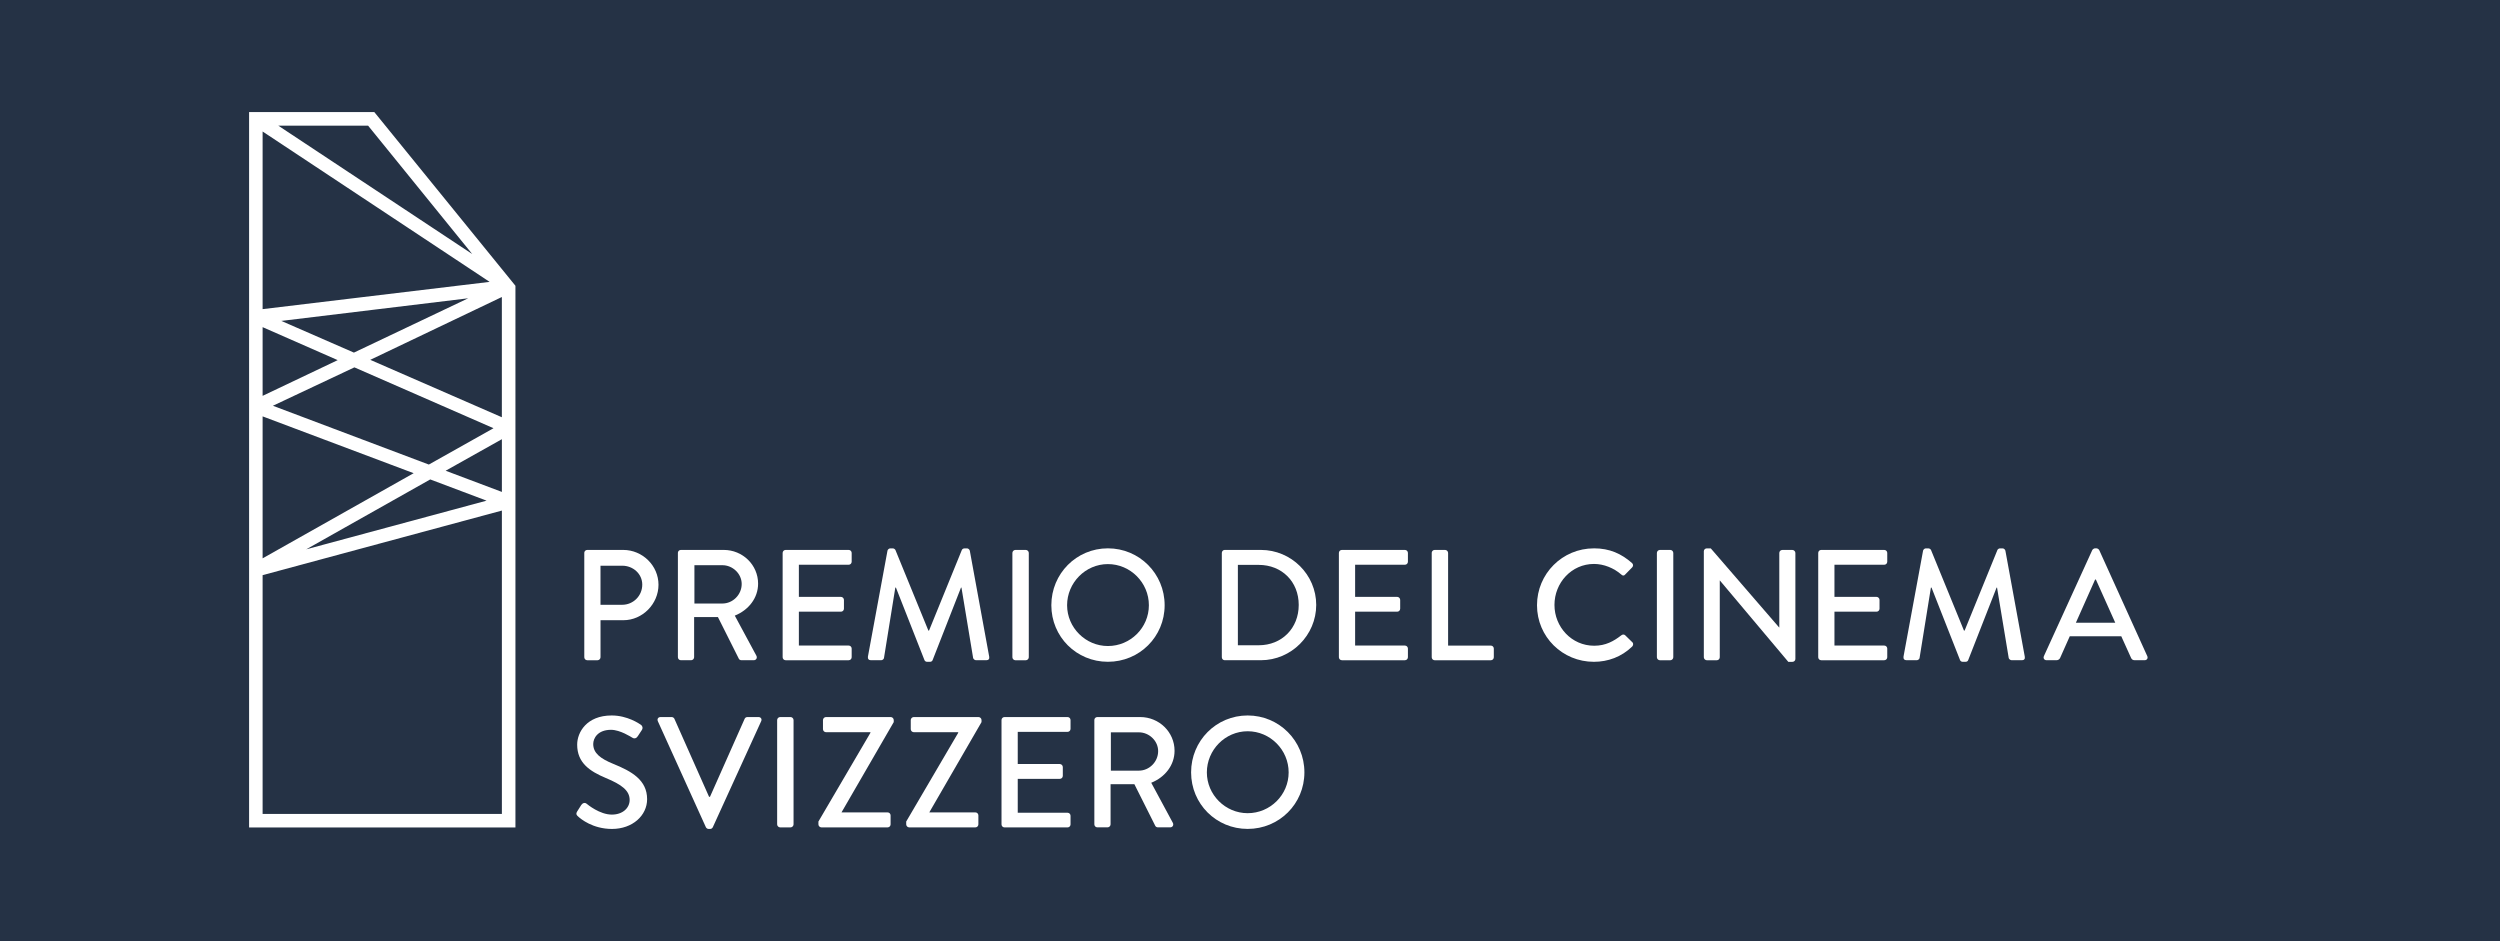
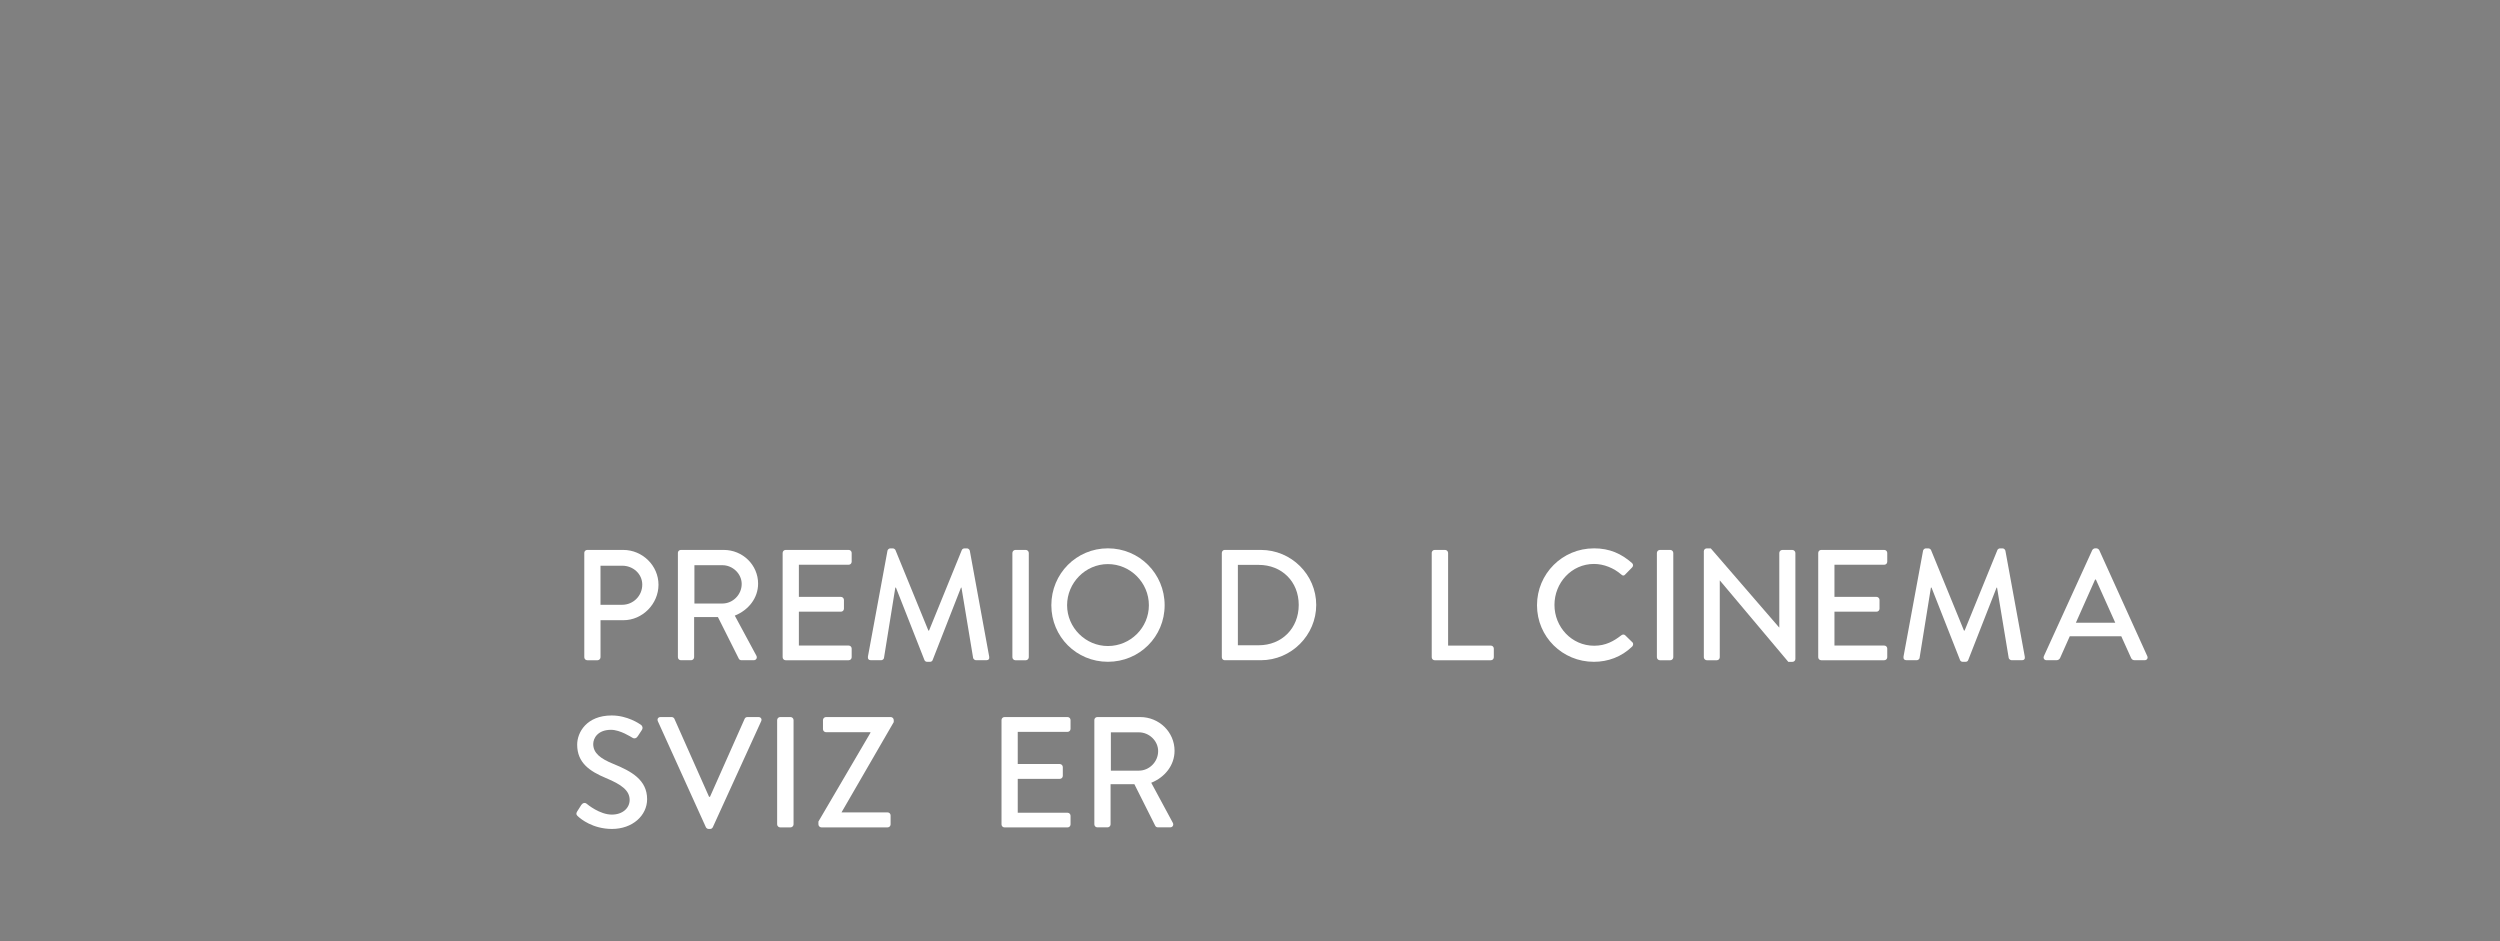
<svg xmlns="http://www.w3.org/2000/svg" viewBox="0 0 850.39 320.18">
  <rect x="0" y="0" width="850.39" height="320.18" fill="#808080" stroke="none" />
  <defs>
    <style>
      .cls-1 {
        fill: #fff;
      }

      .cls-2 {
        fill: #253245;
      }
    </style>
  </defs>
  <g id="BG">
-     <rect class="cls-2" x="265.09" y="-265.11" width="320.21" height="850.39" transform="translate(265.11 585.29) rotate(-90)" />
-   </g>
+     </g>
  <g id="it">
-     <path id="Quartz" class="cls-1" d="m84.73,38.13v243.34s90.6,0,90.6,0V97.21s-48-59.08-48-59.08h-42.6Zm85.98,62.91v40.89s-44.76-19.53-44.76-19.53l44.76-21.37Zm-81.38,10.24l25.54,11.22-25.54,12.15v-23.37Zm31.22,13.68l47.32,20.7-22,12.36-53.04-20,27.72-13.06Zm-24.86-15.8l63.58-7.7-38.88,18.48-24.7-10.78Zm75.03,40.23v17.94s-19.13-7.21-19.13-7.21l19.13-10.73Zm-5.21,20.91l-61.36,16.56,42.2-23.78,19.16,7.22Zm-76.18,19.62v-48.29s51.38,19.33,51.38,19.33l-51.38,28.96Zm0-145.19l77.22,51.15-77.22,9.27v-60.42Zm71.3,41.68l-65.97-43.67h30.55s35.42,43.67,35.42,43.67Zm-71.3,190.45v-81.22s81.39-21.97,81.39-21.97v103.19s-81.39,0-81.39,0Z" />
    <g>
      <path class="cls-1" d="m198.74,188.08c0-.54.43-1.02,1.02-1.02h12.22c6.59,0,12.01,5.36,12.01,11.85s-5.41,12.06-11.95,12.06h-7.77v12.6c0,.54-.48,1.02-1.02,1.02h-3.48c-.59,0-1.02-.48-1.02-1.02v-35.49Zm12.92,17.64c3.7,0,6.81-3,6.81-6.86,0-3.65-3.11-6.43-6.81-6.43h-7.4v13.29h7.4Z" />
      <path class="cls-1" d="m230.58,188.08c0-.54.43-1.02,1.02-1.02h14.58c6.43,0,11.69,5.09,11.69,11.47,0,4.93-3.27,9.01-7.93,10.88l7.34,13.62c.38.7,0,1.55-.91,1.55h-4.18c-.43,0-.75-.27-.86-.48l-7.13-14.21h-8.09v13.67c0,.54-.48,1.02-1.02,1.02h-3.48c-.59,0-1.02-.48-1.02-1.02v-35.49Zm15.17,17.21c3.48,0,6.54-2.95,6.54-6.65,0-3.48-3.06-6.38-6.54-6.38h-9.54v13.03h9.54Z" />
      <path class="cls-1" d="m266.22,188.08c0-.54.43-1.02,1.02-1.02h21.44c.59,0,1.02.48,1.02,1.02v3c0,.54-.43,1.02-1.02,1.02h-16.94v10.93h14.31c.54,0,1.02.48,1.02,1.02v3c0,.59-.48,1.02-1.02,1.02h-14.31v11.52h16.94c.59,0,1.02.48,1.02,1.02v2.95c0,.54-.43,1.02-1.02,1.02h-21.44c-.59,0-1.02-.48-1.02-1.02v-35.49Z" />
      <path class="cls-1" d="m301.87,187.33c.11-.43.54-.8.96-.8h.86c.32,0,.8.27.91.59l11.2,27.39h.21l11.15-27.39c.11-.32.54-.59.91-.59h.86c.43,0,.86.38.96.8l6.59,36.02c.16.75-.21,1.23-.96,1.23h-3.48c-.48,0-.91-.38-1.02-.75l-3.97-23.96h-.16l-9.65,24.66c-.11.32-.43.59-.91.59h-.96c-.43,0-.8-.27-.91-.59l-9.7-24.66h-.21l-3.86,23.96c-.05.38-.54.75-.96.75h-3.48c-.75,0-1.13-.48-1.02-1.23l6.65-36.02Z" />
      <path class="cls-1" d="m344.37,188.08c0-.54.48-1.02,1.02-1.02h3.54c.54,0,1.02.48,1.02,1.02v35.49c0,.54-.48,1.02-1.02,1.02h-3.54c-.54,0-1.02-.48-1.02-1.02v-35.49Z" />
      <path class="cls-1" d="m376.86,186.52c10.72,0,19.3,8.63,19.3,19.35s-8.58,19.24-19.3,19.24-19.24-8.52-19.24-19.24,8.52-19.35,19.24-19.35Zm0,33.23c7.67,0,13.94-6.22,13.94-13.88s-6.27-13.99-13.94-13.99-13.88,6.38-13.88,13.99,6.27,13.88,13.88,13.88Z" />
      <path class="cls-1" d="m415.61,188.08c0-.54.43-1.02.96-1.02h12.33c10.35,0,18.82,8.42,18.82,18.71s-8.47,18.81-18.82,18.81h-12.33c-.54,0-.96-.48-.96-1.02v-35.49Zm12.54,31.41c7.88,0,13.62-5.79,13.62-13.72s-5.74-13.62-13.62-13.62h-7.08v27.34h7.08Z" />
-       <path class="cls-1" d="m455.43,188.08c0-.54.43-1.02,1.02-1.02h21.44c.59,0,1.02.48,1.02,1.02v3c0,.54-.43,1.02-1.02,1.02h-16.94v10.93h14.31c.54,0,1.02.48,1.02,1.02v3c0,.59-.48,1.02-1.02,1.02h-14.31v11.52h16.94c.59,0,1.02.48,1.02,1.02v2.95c0,.54-.43,1.02-1.02,1.02h-21.44c-.59,0-1.02-.48-1.02-1.02v-35.49Z" />
      <path class="cls-1" d="m487,188.08c0-.54.43-1.02,1.02-1.02h3.54c.54,0,1.02.48,1.02,1.02v31.52h14.53c.59,0,1.02.48,1.02,1.02v2.95c0,.54-.43,1.02-1.02,1.02h-19.08c-.59,0-1.02-.48-1.02-1.02v-35.49Z" />
      <path class="cls-1" d="m542.16,186.52c5.41,0,9.33,1.82,12.97,4.99.48.43.48,1.07.05,1.5l-2.36,2.41c-.38.48-.86.48-1.34,0-2.52-2.2-5.95-3.59-9.27-3.59-7.67,0-13.45,6.43-13.45,13.94s5.84,13.88,13.51,13.88c3.91,0,6.65-1.55,9.22-3.54.48-.38.96-.32,1.29-.05l2.47,2.41c.43.38.32,1.07-.05,1.45-3.65,3.54-8.25,5.2-13.03,5.2-10.72,0-19.35-8.52-19.35-19.24s8.63-19.35,19.35-19.35Z" />
      <path class="cls-1" d="m563.6,188.08c0-.54.48-1.02,1.02-1.02h3.54c.54,0,1.02.48,1.02,1.02v35.49c0,.54-.48,1.02-1.02,1.02h-3.54c-.54,0-1.02-.48-1.02-1.02v-35.49Z" />
      <path class="cls-1" d="m579.57,187.49c0-.54.48-.96,1.02-.96h1.34l23.26,26.91h.05v-25.35c0-.54.43-1.02,1.02-1.02h3.43c.54,0,1.02.48,1.02,1.02v36.08c0,.54-.48.96-1.02.96h-1.39l-23.26-27.66h-.05v26.1c0,.54-.43,1.02-1.02,1.02h-3.38c-.54,0-1.02-.48-1.02-1.02v-36.08Z" />
      <path class="cls-1" d="m618.48,188.08c0-.54.43-1.02,1.02-1.02h21.44c.59,0,1.02.48,1.02,1.02v3c0,.54-.43,1.02-1.02,1.02h-16.94v10.93h14.31c.54,0,1.02.48,1.02,1.02v3c0,.59-.48,1.02-1.02,1.02h-14.31v11.52h16.94c.59,0,1.02.48,1.02,1.02v2.95c0,.54-.43,1.02-1.02,1.02h-21.44c-.59,0-1.02-.48-1.02-1.02v-35.49Z" />
      <path class="cls-1" d="m654.13,187.33c.11-.43.54-.8.96-.8h.86c.32,0,.8.27.91.59l11.2,27.39h.21l11.15-27.39c.11-.32.54-.59.91-.59h.86c.43,0,.86.38.96.8l6.59,36.02c.16.75-.21,1.23-.96,1.23h-3.48c-.48,0-.91-.38-1.02-.75l-3.97-23.96h-.16l-9.65,24.66c-.11.32-.43.59-.91.59h-.96c-.43,0-.8-.27-.91-.59l-9.7-24.66h-.21l-3.86,23.96c-.05.38-.54.75-.96.75h-3.48c-.75,0-1.13-.48-1.02-1.23l6.65-36.02Z" />
      <path class="cls-1" d="m695.24,223.19l16.46-36.08c.16-.32.64-.59.91-.59h.54c.27,0,.75.27.91.59l16.35,36.08c.32.7-.11,1.39-.91,1.39h-3.38c-.64,0-1.02-.32-1.23-.8l-3.32-7.34h-17.53c-1.07,2.47-2.2,4.88-3.27,7.34-.16.38-.59.8-1.23.8h-3.38c-.8,0-1.23-.7-.91-1.39Zm24.28-11.36l-6.59-14.69h-.27l-6.54,14.69h13.4Z" />
      <path class="cls-1" d="m196.33,276.02c.48-.7.91-1.5,1.39-2.2.48-.7,1.23-.91,1.82-.43.32.27,4.45,3.7,8.58,3.7,3.7,0,6.06-2.25,6.06-4.99,0-3.22-2.79-5.25-8.09-7.45-5.47-2.3-9.76-5.15-9.76-11.36,0-4.18,3.22-9.92,11.74-9.92,5.36,0,9.38,2.79,9.92,3.16.43.27.86,1.02.32,1.82-.43.64-.91,1.39-1.34,2.04-.43.7-1.13,1.02-1.88.54-.38-.21-4.13-2.68-7.24-2.68-4.5,0-6.06,2.84-6.06,4.83,0,3.05,2.36,4.93,6.81,6.75,6.22,2.52,11.52,5.47,11.52,12.01,0,5.58-4.98,10.13-11.95,10.13-6.54,0-10.67-3.43-11.52-4.24-.48-.43-.86-.8-.32-1.71Z" />
      <path class="cls-1" d="m223.77,245.3c-.32-.7.11-1.39.91-1.39h3.81c.43,0,.8.32.91.59l11.79,26.53h.32l11.79-26.53c.11-.27.43-.59.91-.59h3.81c.8,0,1.23.7.91,1.39l-16.46,36.08c-.16.32-.48.59-.91.59h-.54c-.38,0-.75-.27-.91-.59l-16.35-36.08Z" />
      <path class="cls-1" d="m264.35,244.93c0-.54.48-1.02,1.02-1.02h3.54c.54,0,1.02.48,1.02,1.02v35.49c0,.54-.48,1.02-1.02,1.02h-3.54c-.54,0-1.02-.48-1.02-1.02v-35.49Z" />
      <path class="cls-1" d="m278.39,279.45l17.69-30.18v-.21h-15.12c-.54,0-1.02-.48-1.02-1.02v-3.11c0-.54.48-1.02,1.02-1.02h22.03c.54,0,1.02.48,1.02,1.02v.7l-17.74,30.66v.05h15.65c.59,0,1.02.48,1.02,1.02v3.06c0,.54-.43,1.02-1.02,1.02h-22.51c-.54,0-1.02-.48-1.02-1.02v-.96Z" />
-       <path class="cls-1" d="m308.25,279.45l17.69-30.18v-.21h-15.12c-.54,0-1.02-.48-1.02-1.02v-3.11c0-.54.48-1.02,1.02-1.02h22.03c.54,0,1.02.48,1.02,1.02v.7l-17.74,30.66v.05h15.65c.59,0,1.02.48,1.02,1.02v3.06c0,.54-.43,1.02-1.02,1.02h-22.51c-.54,0-1.02-.48-1.02-1.02v-.96Z" />
      <path class="cls-1" d="m340.67,244.93c0-.54.43-1.02,1.02-1.02h21.44c.59,0,1.02.48,1.02,1.02v3c0,.54-.43,1.02-1.02,1.02h-16.94v10.94h14.31c.54,0,1.02.48,1.02,1.02v3c0,.59-.48,1.02-1.02,1.02h-14.31v11.53h16.94c.59,0,1.02.48,1.02,1.02v2.95c0,.54-.43,1.02-1.02,1.02h-21.44c-.59,0-1.02-.48-1.02-1.02v-35.49Z" />
      <path class="cls-1" d="m372.24,244.93c0-.54.43-1.02,1.02-1.02h14.58c6.43,0,11.69,5.09,11.69,11.47,0,4.93-3.27,9.01-7.93,10.88l7.34,13.62c.38.7,0,1.55-.91,1.55h-4.18c-.43,0-.75-.27-.86-.48l-7.13-14.21h-8.09v13.67c0,.54-.48,1.02-1.02,1.02h-3.48c-.59,0-1.02-.48-1.02-1.02v-35.49Zm15.17,17.21c3.48,0,6.54-2.95,6.54-6.65,0-3.48-3.06-6.38-6.54-6.38h-9.54v13.03h9.54Z" />
-       <path class="cls-1" d="m424.4,243.37c10.72,0,19.3,8.63,19.3,19.35s-8.58,19.24-19.3,19.24-19.24-8.52-19.24-19.24,8.52-19.35,19.24-19.35Zm0,33.24c7.67,0,13.94-6.22,13.94-13.88s-6.27-13.99-13.94-13.99-13.88,6.38-13.88,13.99,6.27,13.88,13.88,13.88Z" />
    </g>
  </g>
</svg>